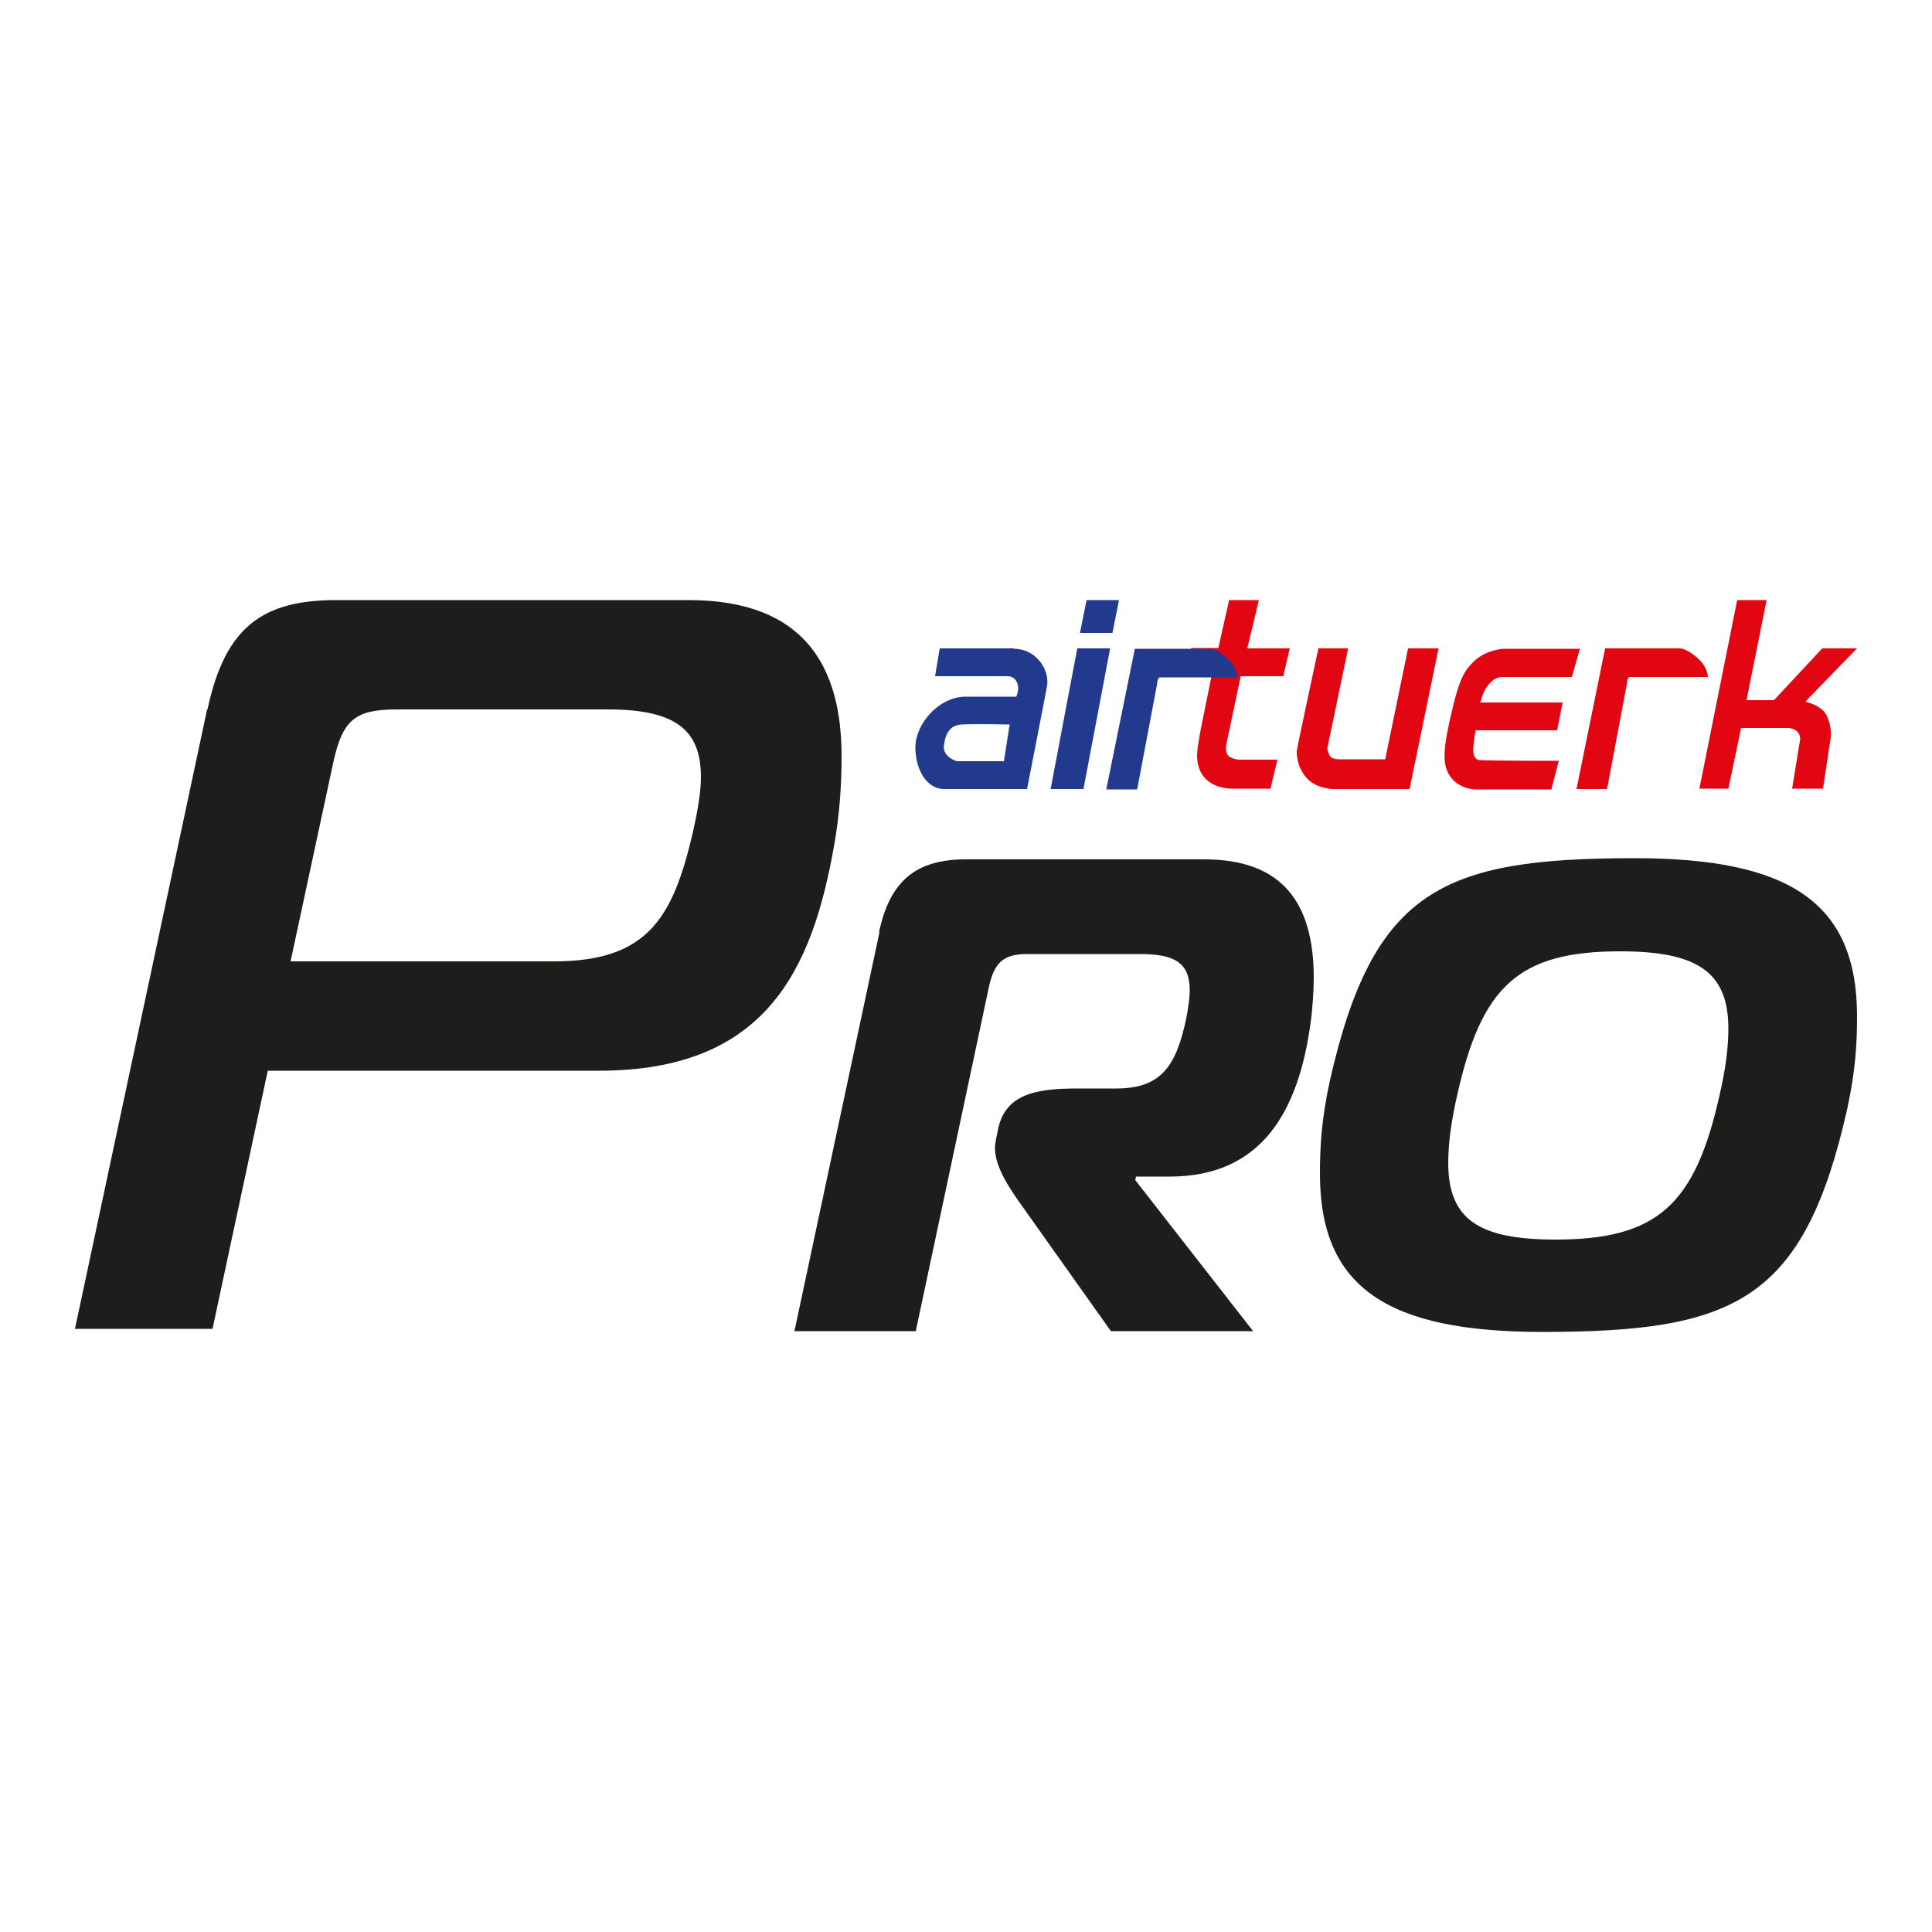
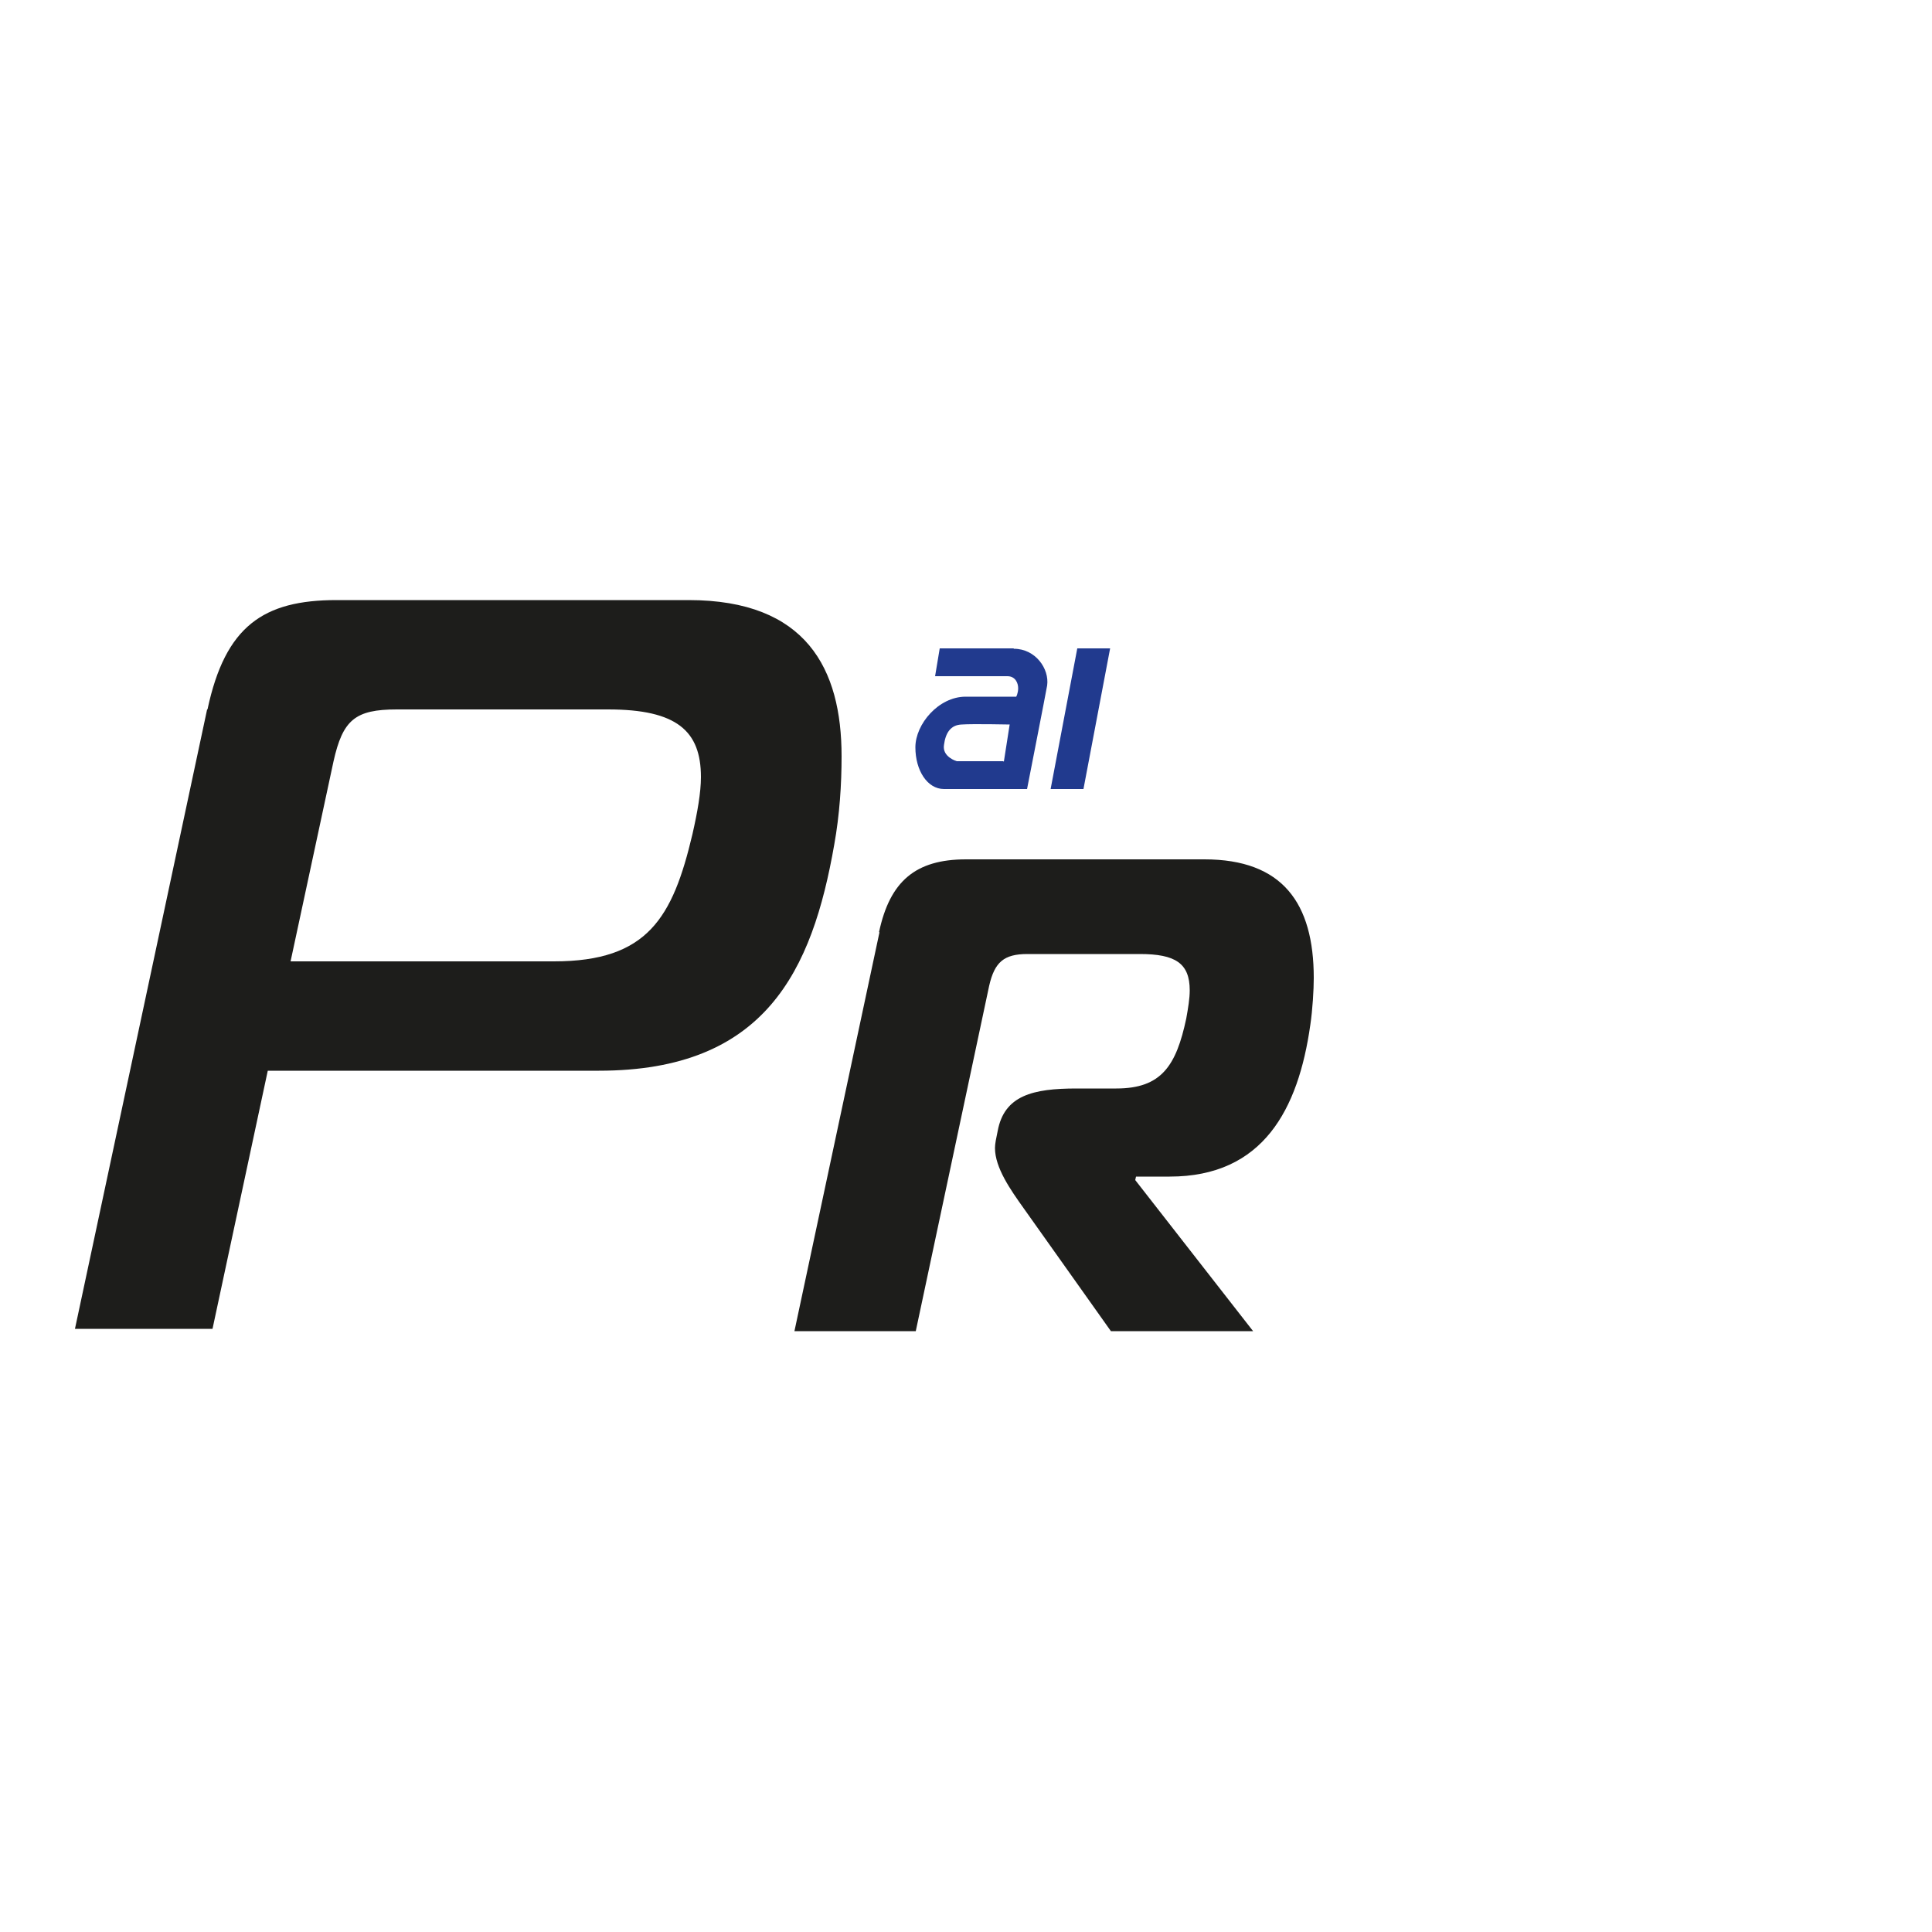
<svg xmlns="http://www.w3.org/2000/svg" id="Ebene_1" data-name="Ebene 1" width="50" height="50" viewBox="0 0 50 50">
  <defs>
    <style>
      .cls-1 {
        fill: #e20613;
        fill-rule: evenodd;
      }

      .cls-2 {
        fill: #fff;
      }

      .cls-3 {
        fill: #213a8e;
      }

      .cls-4 {
        fill: #1d1d1b;
      }
    </style>
  </defs>
  <rect class="cls-2" width="50" height="50" />
  <g>
    <g>
      <path class="cls-4" d="M5.37,18.36c.46-2.16,1.45-2.83,3.34-2.83h9.11c3.05,0,3.96,1.78,3.96,4.04,0,.73-.05,1.51-.19,2.29-.57,3.26-1.78,5.85-6.09,5.85H6.93l-1.43,6.68H1.94l3.42-16.03ZM14.34,24.88c2.42,0,3.07-1.13,3.58-3.29.13-.57.22-1.08.22-1.48,0-1.19-.62-1.75-2.4-1.75h-5.47c-1.08,0-1.4.27-1.64,1.35l-1.11,5.17h6.82Z" />
      <g>
        <path class="cls-4" d="M22.75,24.12c.28-1.31.94-1.88,2.25-1.88h6.17c2.02,0,2.83,1.13,2.83,3.07,0,.3-.03.82-.09,1.22-.31,2.18-1.22,3.92-3.64,3.92h-.87l-.02.09,3.05,3.91h-3.68l-2.25-3.17c-.35-.49-.75-1.06-.75-1.57,0-.11.03-.25.07-.44.17-.92.91-1.1,2.04-1.1h1.03c1.17,0,1.55-.59,1.81-1.81.05-.28.09-.52.09-.73,0-.7-.37-.94-1.29-.94h-2.91c-.61,0-.85.21-.99.82l-1.9,8.94h-3.14l2.2-10.32Z" />
-         <path class="cls-4" d="M48.06,26.3c0,.72-.04,1.4-.25,2.38-1.12,5-2.92,5.79-7.89,5.79-3.99,0-5.76-1.13-5.76-4.09,0-.72.04-1.4.25-2.38,1.12-4.98,2.92-5.79,7.89-5.79,3.99,0,5.76,1.13,5.76,4.09ZM37.48,30.09c0,1.47.79,1.99,2.78,1.99,2.64,0,3.61-.91,4.24-3.73.16-.68.23-1.25.23-1.73,0-1.47-.81-2-2.8-2-2.64,0-3.59.91-4.22,3.73-.16.7-.23,1.27-.23,1.75Z" />
      </g>
    </g>
    <g>
-       <path class="cls-1" d="M31.81,15.53h.77l-.3,1.25h1.1l-.17.72h-1.1l-.38,1.8s-.02.2.07.27c.08.07.25.09.25.09h1.01l-.18.75h-1c-.36,0-.9-.18-.9-.86,0-.19.1-.7.1-.7l.29-1.43-.6-.07.06-.58h.7M36.45,16.78h.78l-.75,3.64h-2.01s-.41-.02-.64-.27c-.23-.25-.27-.52-.27-.71,0-.06.56-2.66.56-2.66h.77l-.54,2.59s.03.18.1.23c.08.05.2.05.2.05h1.2l.59-2.87ZM40.89,16.78l-.21.74h-1.79c-.18,0-.29.1-.4.24-.11.14-.18.42-.18.42h2.13l-.14.72h-2.11s-.04.2-.05.34c-.02.14-.04.4.14.43.18.02,2.06.02,2.06.02l-.19.74h-1.97s-.51,0-.72-.46c-.16-.35-.04-.9.12-1.59.2-.87.35-1.05.55-1.25.32-.32.78-.34.78-.34h2.01ZM44.2,17.52s0-.27-.29-.51c-.28-.24-.44-.23-.44-.23h-1.93l-.74,3.64h.79l.52-2.75s0-.14.07-.15c.07,0,2.02,0,2.02,0M44.96,15.53h.76l-.52,2.59h.71l1.25-1.34h.9l-1.34,1.38s.41.08.55.35c.14.27.11.57.11.57l-.2,1.33h-.8l.21-1.29s0-.1-.07-.18c-.07-.08-.22-.1-.22-.1h-1.24l-.33,1.57h-.75l.98-4.89Z" />
      <g>
        <path class="cls-3" d="M26.23,16.78h-1.91l-.12.72h1.87c.21,0,.28.18.28.31s-.05.22-.05.22h-1.31c-.7,0-1.3.71-1.3,1.31s.31,1.08.74,1.08h2.15s.48-2.45.52-2.68c.06-.43-.3-.95-.86-.95ZM25.96,19.7h-1.2s-.38-.11-.33-.42c.04-.31.17-.52.46-.53.28-.02,1.24,0,1.24,0l-.15.96Z" />
-         <polygon class="cls-3" points="28.96 15.53 28.12 15.53 27.95 16.38 28.79 16.38 28.96 15.53" />
        <polygon class="cls-3" points="27.88 16.78 27.19 20.42 28.04 20.42 28.73 16.78 27.88 16.78" />
-         <path class="cls-3" d="M31.75,17.02c-.28-.24-.44-.23-.44-.23h-1.94l-.74,3.64h.8l.52-2.75s0-.14.07-.15c.07,0,2.01,0,2.01,0,0,0,0-.27-.29-.51Z" />
      </g>
    </g>
  </g>
</svg>